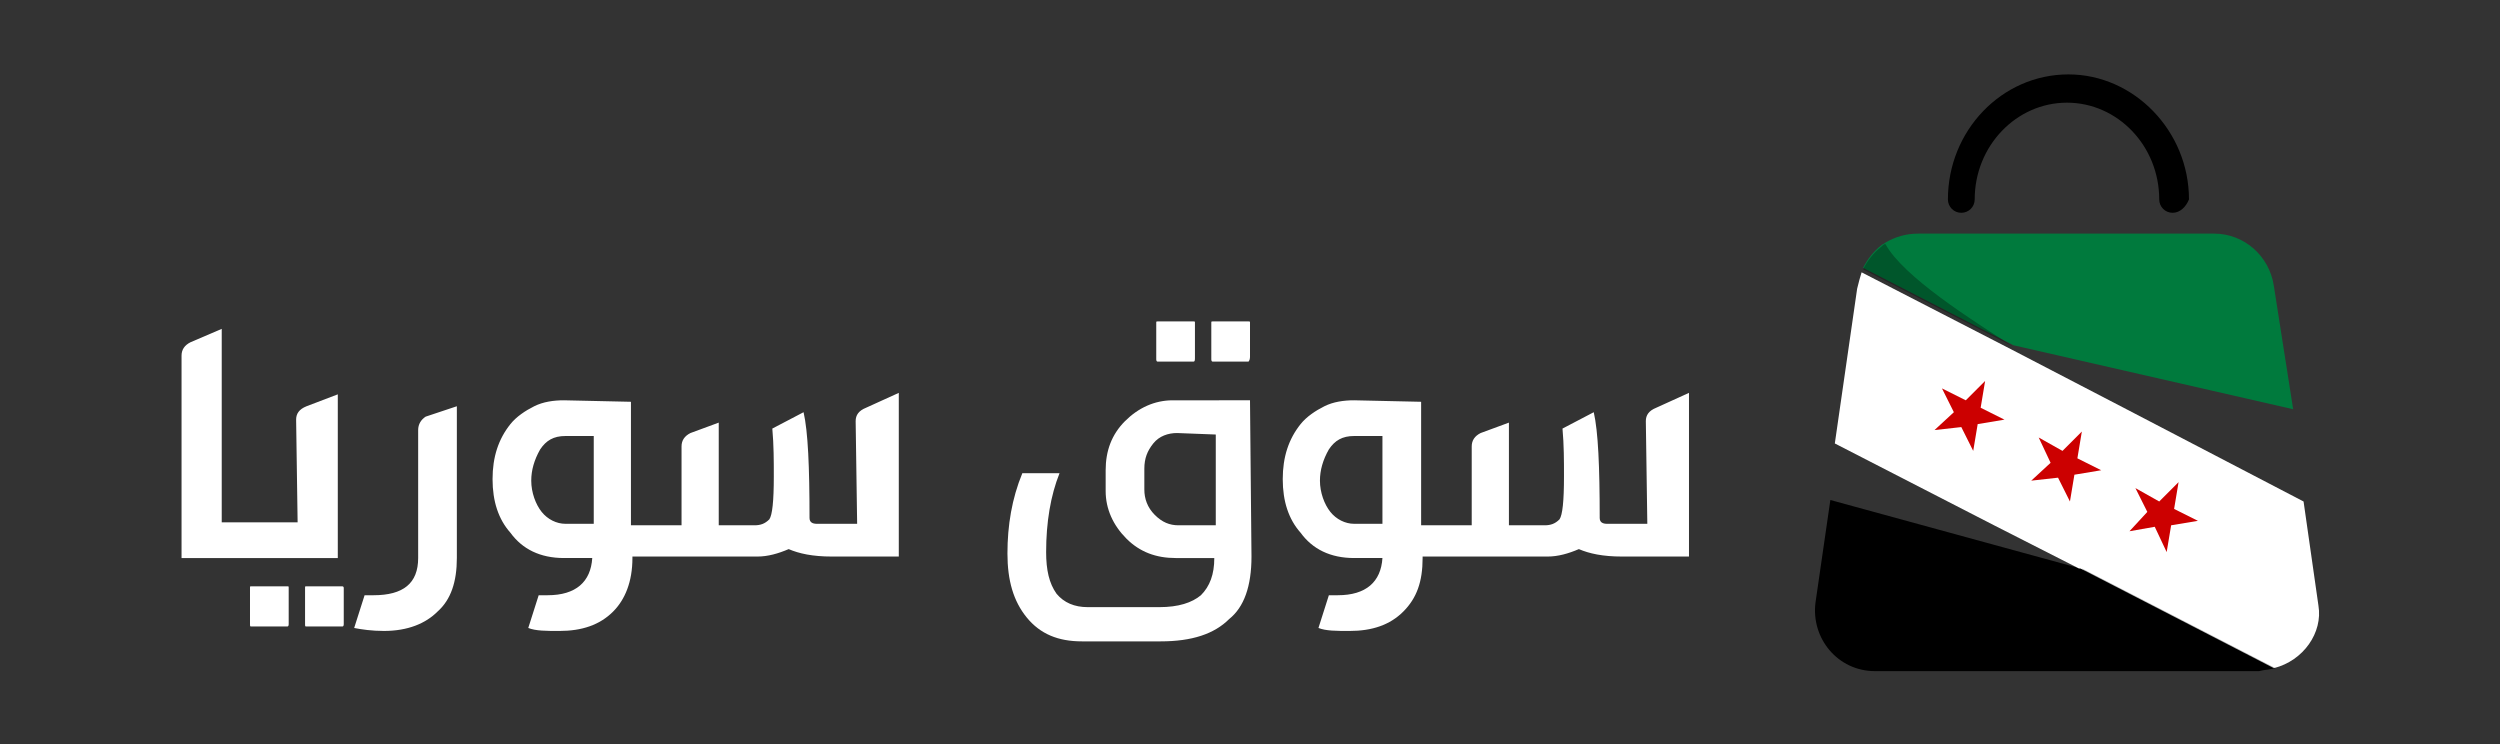
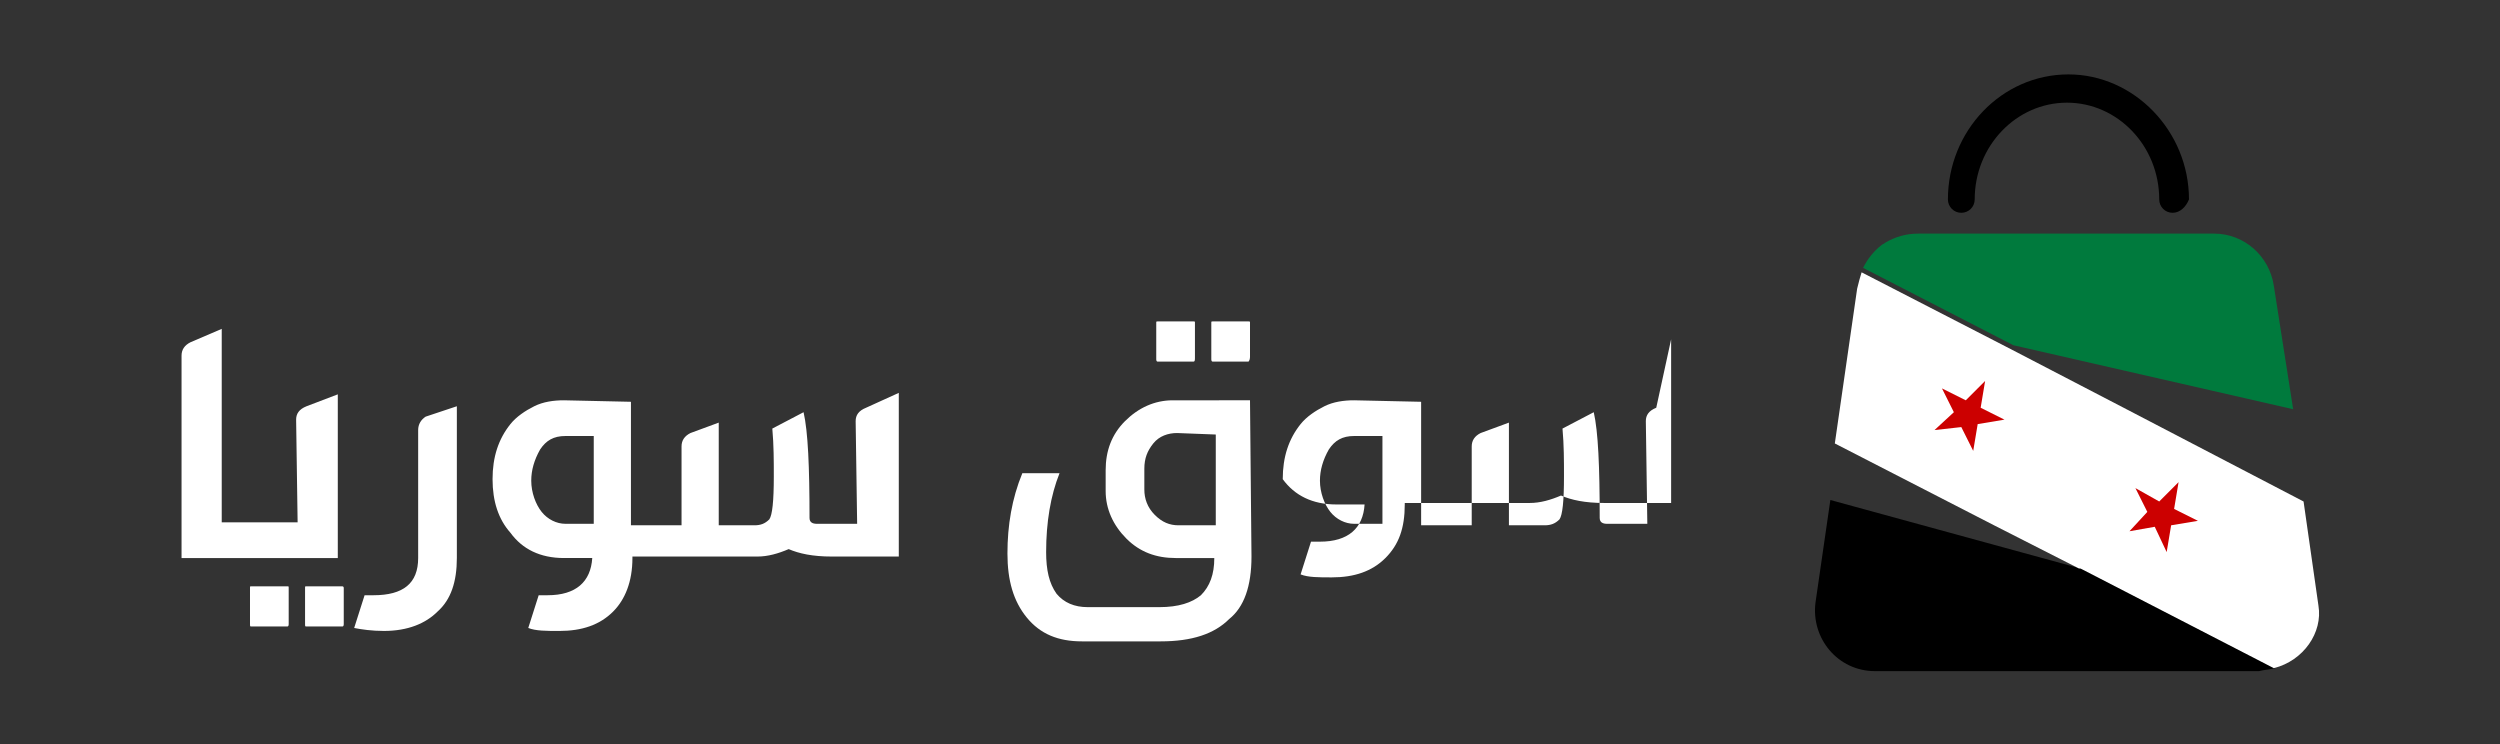
<svg xmlns="http://www.w3.org/2000/svg" version="1.1" id="Layer_1" x="0px" y="0px" viewBox="0 0 168 50" style="enable-background:new 0 0 168 50;" xml:space="preserve">
  <rect x="0" y="0" width="168" height="50" fill="#333333" stroke="none" />
  <style type="text/css">
	.st0{fill:#FFFFFF;}
	.st1{fill:#007A3D;}
	.st2{opacity:0.3;enable-background:new    ;}
	.st3{fill:#CC0000;}
</style>
  <g>
    <g>
      <g>
        <path class="st0" d="M22.7,26.5v11H12.2V23.9c0-0.4,0.2-0.7,0.6-0.9l2.1-0.9v13H20l-0.1-6.9c0-0.4,0.2-0.7,0.7-0.9L22.7,26.5z" />
      </g>
      <g>
        <path class="st0" d="M23,39.4h-2.4c-0.1,0-0.1,0-0.1,0.1v2.4c0,0.2,0,0.2,0.1,0.2H23c0.1,0,0.1-0.1,0.1-0.2v-2.4     C23.1,39.4,23,39.4,23,39.4z M19.3,39.4h-2.4c-0.1,0-0.1,0-0.1,0.1v2.4c0,0.2,0,0.2,0.1,0.2h2.4c0.1,0,0.1-0.1,0.1-0.2v-2.4     C19.4,39.4,19.4,39.4,19.3,39.4z" />
      </g>
      <g>
        <path class="st0" d="M23.8,42.2l0.7-2.2h0.6c2,0,3-0.8,3-2.5v-8.6c0-0.4,0.2-0.7,0.5-0.9l2.1-0.7v10.2c0,1.6-0.4,2.8-1.3,3.6     c-0.8,0.8-2,1.3-3.6,1.3C25,42.4,24.3,42.3,23.8,42.2z" />
      </g>
      <g>
        <path class="st0" d="M58.2,27.4c-0.5,0.2-0.7,0.5-0.7,0.9l0.1,6.9h-2.7c-0.3,0-0.5-0.1-0.5-0.4c0-3.4-0.1-5.8-0.4-7.1l-2.1,1.1     c0.1,1.1,0.1,2.2,0.1,3.2c0,1.7-0.1,2.6-0.3,2.9c-0.3,0.3-0.6,0.4-1,0.4h-2.4v-6.9l-1.9,0.7c-0.4,0.2-0.6,0.5-0.6,0.9v5.3h-3.4     v-8.3l-4.5-0.1c-0.7,0-1.4,0.1-2,0.4c-0.6,0.3-1.2,0.7-1.6,1.2c-0.8,1-1.2,2.2-1.2,3.7c0,1.5,0.4,2.7,1.2,3.6     c0.8,1.1,2,1.7,3.6,1.7h1.9c-0.1,1.6-1.1,2.5-3,2.5h-0.6l-0.7,2.2c0.5,0.2,1.2,0.2,2.1,0.2c1.5,0,2.7-0.4,3.6-1.3     c0.8-0.8,1.3-2,1.3-3.6v-0.1h8.4c0.7,0,1.4-0.2,2.1-0.5c0.7,0.3,1.6,0.5,2.9,0.5h4.5v-11L58.2,27.4z M39.9,35.2h-1.9     c-0.6,0-1.2-0.3-1.6-0.8s-0.7-1.3-0.7-2.1c0-0.7,0.2-1.4,0.6-2.1c0.4-0.6,0.9-0.9,1.7-0.9h1.9V35.2z" />
      </g>
      <g>
        <path class="st0" d="M84.1,37.4c0,2-0.5,3.4-1.5,4.2c-1,1-2.5,1.5-4.6,1.5h-5.3c-1.6,0-2.8-0.5-3.7-1.6c-0.9-1.1-1.3-2.5-1.3-4.3     c0-1.9,0.3-3.7,1-5.4h2.5c-0.6,1.5-0.9,3.3-0.9,5.3c0,1.2,0.2,2.1,0.7,2.8c0.5,0.6,1.2,0.9,2.1,0.9h4.8c1.3,0,2.2-0.3,2.8-0.8     c0.6-0.6,0.9-1.4,0.9-2.5H79c-1.3,0-2.4-0.4-3.3-1.3c-0.9-0.9-1.4-2-1.4-3.2v-1.4c0-1.3,0.4-2.4,1.3-3.3c0.9-0.9,2-1.4,3.2-1.4     H84L84.1,37.4z M79.1,29.1c-0.6,0-1.2,0.2-1.6,0.7c-0.4,0.5-0.6,1-0.6,1.7v1.4c0,0.6,0.2,1.2,0.7,1.7s1,0.7,1.6,0.7h2.5v-6.1     L79.1,29.1z M80.2,24.3h-2.4c-0.1,0-0.1-0.1-0.1-0.2v-2.4c0-0.1,0-0.1,0.1-0.1h2.4c0.1,0,0.1,0,0.1,0.1V24     C80.3,24.2,80.3,24.3,80.2,24.3z M83.9,24.3h-2.4c-0.1,0-0.1-0.1-0.1-0.2v-2.4c0-0.1,0-0.1,0.1-0.1h2.4c0.1,0,0.1,0,0.1,0.1V24     C84,24.2,83.9,24.3,83.9,24.3z" />
      </g>
      <g>
-         <path class="st0" d="M111.3,27.4c-0.5,0.2-0.7,0.5-0.7,0.9l0.1,6.9h-2.7c-0.3,0-0.5-0.1-0.5-0.4c0-3.4-0.1-5.8-0.4-7.1l-2.1,1.1     c0.1,1.1,0.1,2.2,0.1,3.2c0,1.7-0.1,2.6-0.3,2.9c-0.3,0.3-0.6,0.4-1,0.4h-2.4v-6.9l-1.9,0.7c-0.4,0.2-0.6,0.5-0.6,0.9v5.3h-3.4     v-8.3L91,26.9c-0.7,0-1.4,0.1-2,0.4c-0.6,0.3-1.2,0.7-1.6,1.2c-0.8,1-1.2,2.2-1.2,3.7c0,1.5,0.4,2.7,1.2,3.6     c0.8,1.1,2,1.7,3.6,1.7h1.9c-0.1,1.6-1.1,2.5-3,2.5h-0.6l-0.7,2.2c0.5,0.2,1.2,0.2,2.1,0.2c1.5,0,2.7-0.4,3.6-1.3s1.3-2,1.3-3.6     v-0.1h8.4c0.7,0,1.4-0.2,2.1-0.5c0.7,0.3,1.6,0.5,2.9,0.5h4.5v-11L111.3,27.4z M92.9,35.2H91c-0.6,0-1.2-0.3-1.6-0.8     s-0.7-1.3-0.7-2.1c0-0.7,0.2-1.4,0.6-2.1c0.4-0.6,0.9-0.9,1.7-0.9h1.9L92.9,35.2L92.9,35.2z" />
+         <path class="st0" d="M111.3,27.4c-0.5,0.2-0.7,0.5-0.7,0.9l0.1,6.9h-2.7c-0.3,0-0.5-0.1-0.5-0.4c0-3.4-0.1-5.8-0.4-7.1l-2.1,1.1     c0.1,1.1,0.1,2.2,0.1,3.2c0,1.7-0.1,2.6-0.3,2.9c-0.3,0.3-0.6,0.4-1,0.4h-2.4v-6.9l-1.9,0.7c-0.4,0.2-0.6,0.5-0.6,0.9v5.3h-3.4     v-8.3L91,26.9c-0.7,0-1.4,0.1-2,0.4c-0.6,0.3-1.2,0.7-1.6,1.2c-0.8,1-1.2,2.2-1.2,3.7c0.8,1.1,2,1.7,3.6,1.7h1.9c-0.1,1.6-1.1,2.5-3,2.5h-0.6l-0.7,2.2c0.5,0.2,1.2,0.2,2.1,0.2c1.5,0,2.7-0.4,3.6-1.3s1.3-2,1.3-3.6     v-0.1h8.4c0.7,0,1.4-0.2,2.1-0.5c0.7,0.3,1.6,0.5,2.9,0.5h4.5v-11L111.3,27.4z M92.9,35.2H91c-0.6,0-1.2-0.3-1.6-0.8     s-0.7-1.3-0.7-2.1c0-0.7,0.2-1.4,0.6-2.1c0.4-0.6,0.9-0.9,1.7-0.9h1.9L92.9,35.2L92.9,35.2z" />
      </g>
    </g>
    <g>
      <g>
        <g>
          <g>
            <path d="M146,14.3c-0.5,0-0.9-0.4-0.9-0.9c0-3.6-2.8-6.5-6.2-6.5c-3.4,0-6.2,2.9-6.2,6.5c0,0.5-0.4,0.9-0.9,0.9       s-0.9-0.4-0.9-0.9c0-4.6,3.6-8.4,8.1-8.4c4.4,0,8.1,3.8,8.1,8.4C146.9,13.9,146.5,14.3,146,14.3z" />
          </g>
          <g>
            <path d="M152.9,44.9l-13-6.7l-0.1,0l0,0L123,33.6l-1,6.9c-0.3,2.4,1.5,4.6,4,4.6H147h4.8C152.2,45,152.5,45,152.9,44.9       L152.9,44.9z" />
            <path class="st1" d="M152.8,19.2c-0.3-2-2-3.5-4-3.5h-19.9c-0.8,0-1.5,0.2-2.2,0.6c-0.1,0.1-0.2,0.1-0.3,0.2       c-0.5,0.4-0.9,0.9-1.2,1.5l10.1,5.2l18.8,4.3L152.8,19.2z" />
            <path class="st0" d="M152.8,44.9l-12.8-6.6l0,0l-0.2-0.1l-0.1,0l0,0l-5.7-2.9l-10.7-5.5l1.5-10.4c0.1-0.4,0.2-0.8,0.3-1.1       l10.1,5.2l7.7,4l11.9,6.2l1,7C156.1,42.5,154.8,44.4,152.8,44.9L152.8,44.9z" />
-             <path class="st2" d="M152.9,44.9l-13-6.7c0,0,0.1,0.1,0.1,0.1l0,0c3.3,2.4,6,4.3,7,6.7h4.8C152.2,45,152.5,45,152.9,44.9       L152.9,44.9z" />
-             <path class="st2" d="M135.3,23.3l-10.1-5.2c0.3-0.6,0.7-1.1,1.2-1.5c0.1-0.1,0.2-0.2,0.3-0.2C127.9,18.6,132.5,21.5,135.3,23.3       z" />
          </g>
        </g>
      </g>
      <g>
-         <polygon class="st3" points="139.9,29 139.6,30.8 141.2,31.6 139.4,31.9 139.1,33.7 138.3,32.1 136.5,32.3 137.8,31.1 137,29.4      138.6,30.3    " />
        <polygon class="st3" points="146.4,32.4 146.1,34.2 147.7,35 145.9,35.3 145.6,37.1 144.8,35.4 143.1,35.7 144.3,34.4      143.5,32.8 145.1,33.7    " />
        <polygon class="st3" points="133.4,25.6 133.1,27.4 134.7,28.2 132.9,28.5 132.6,30.3 131.8,28.7 130,28.9 131.3,27.7      130.5,26.1 132.1,26.9    " />
      </g>
    </g>
  </g>
</svg>